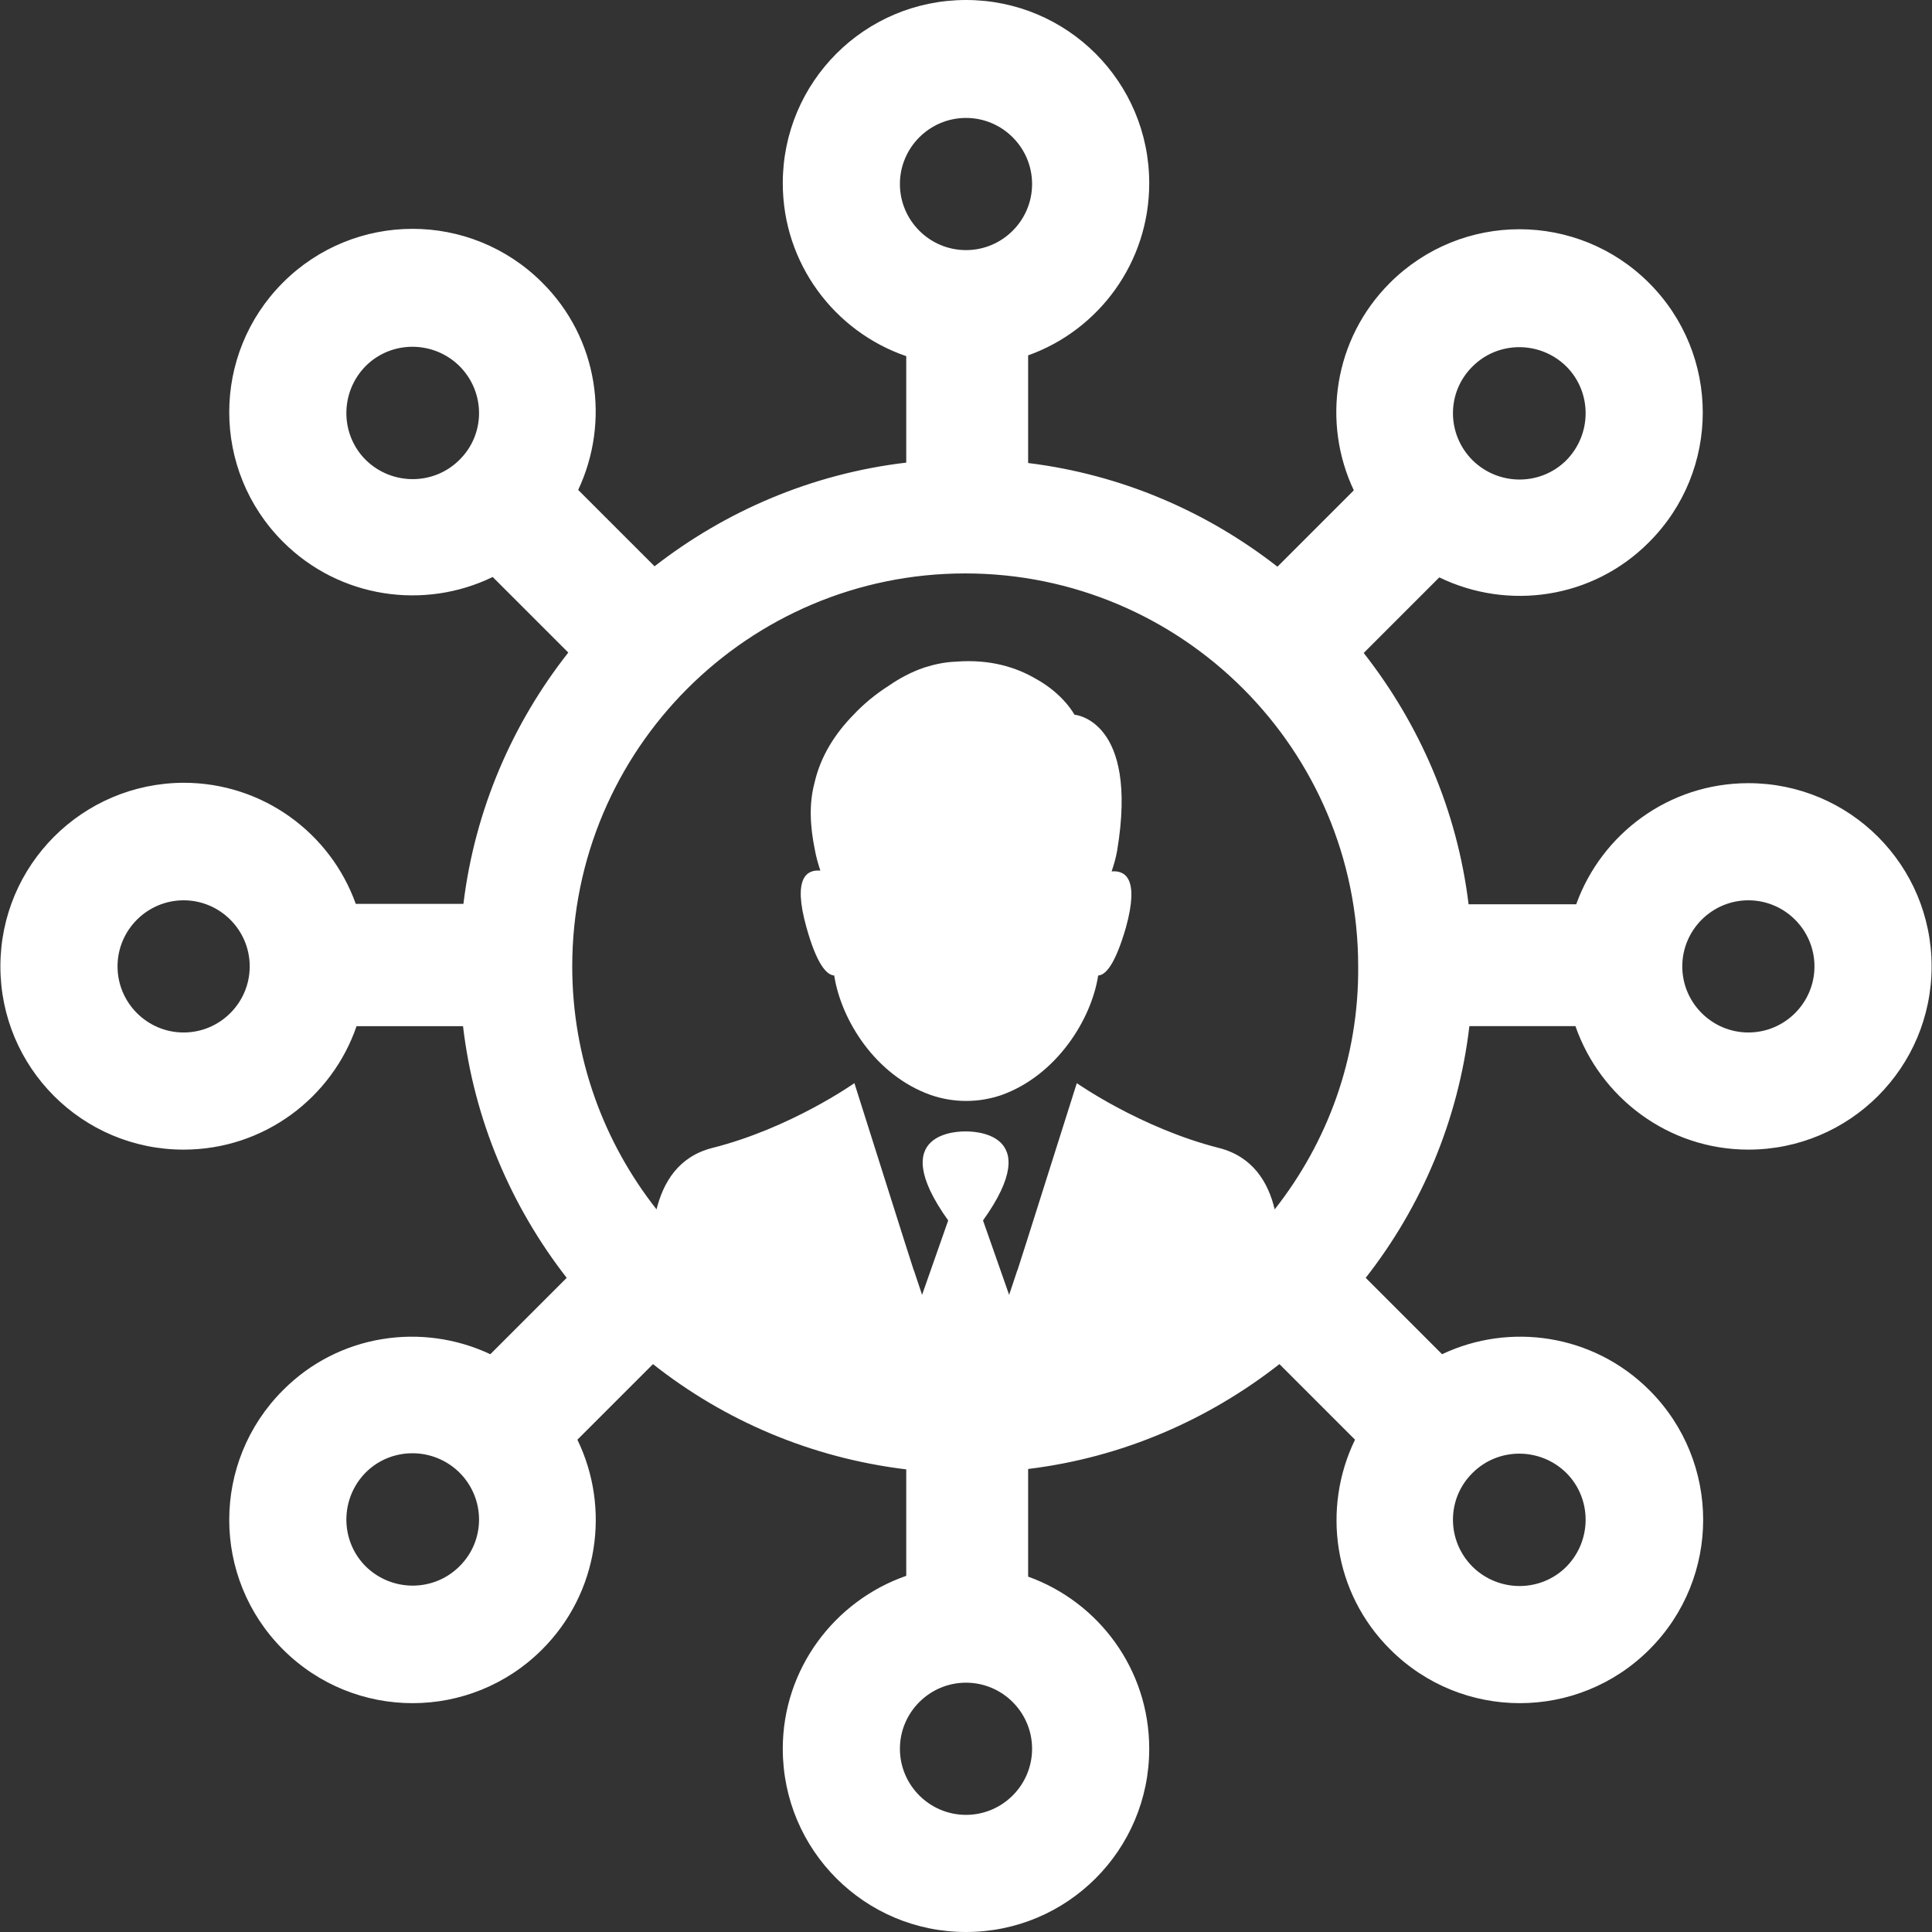
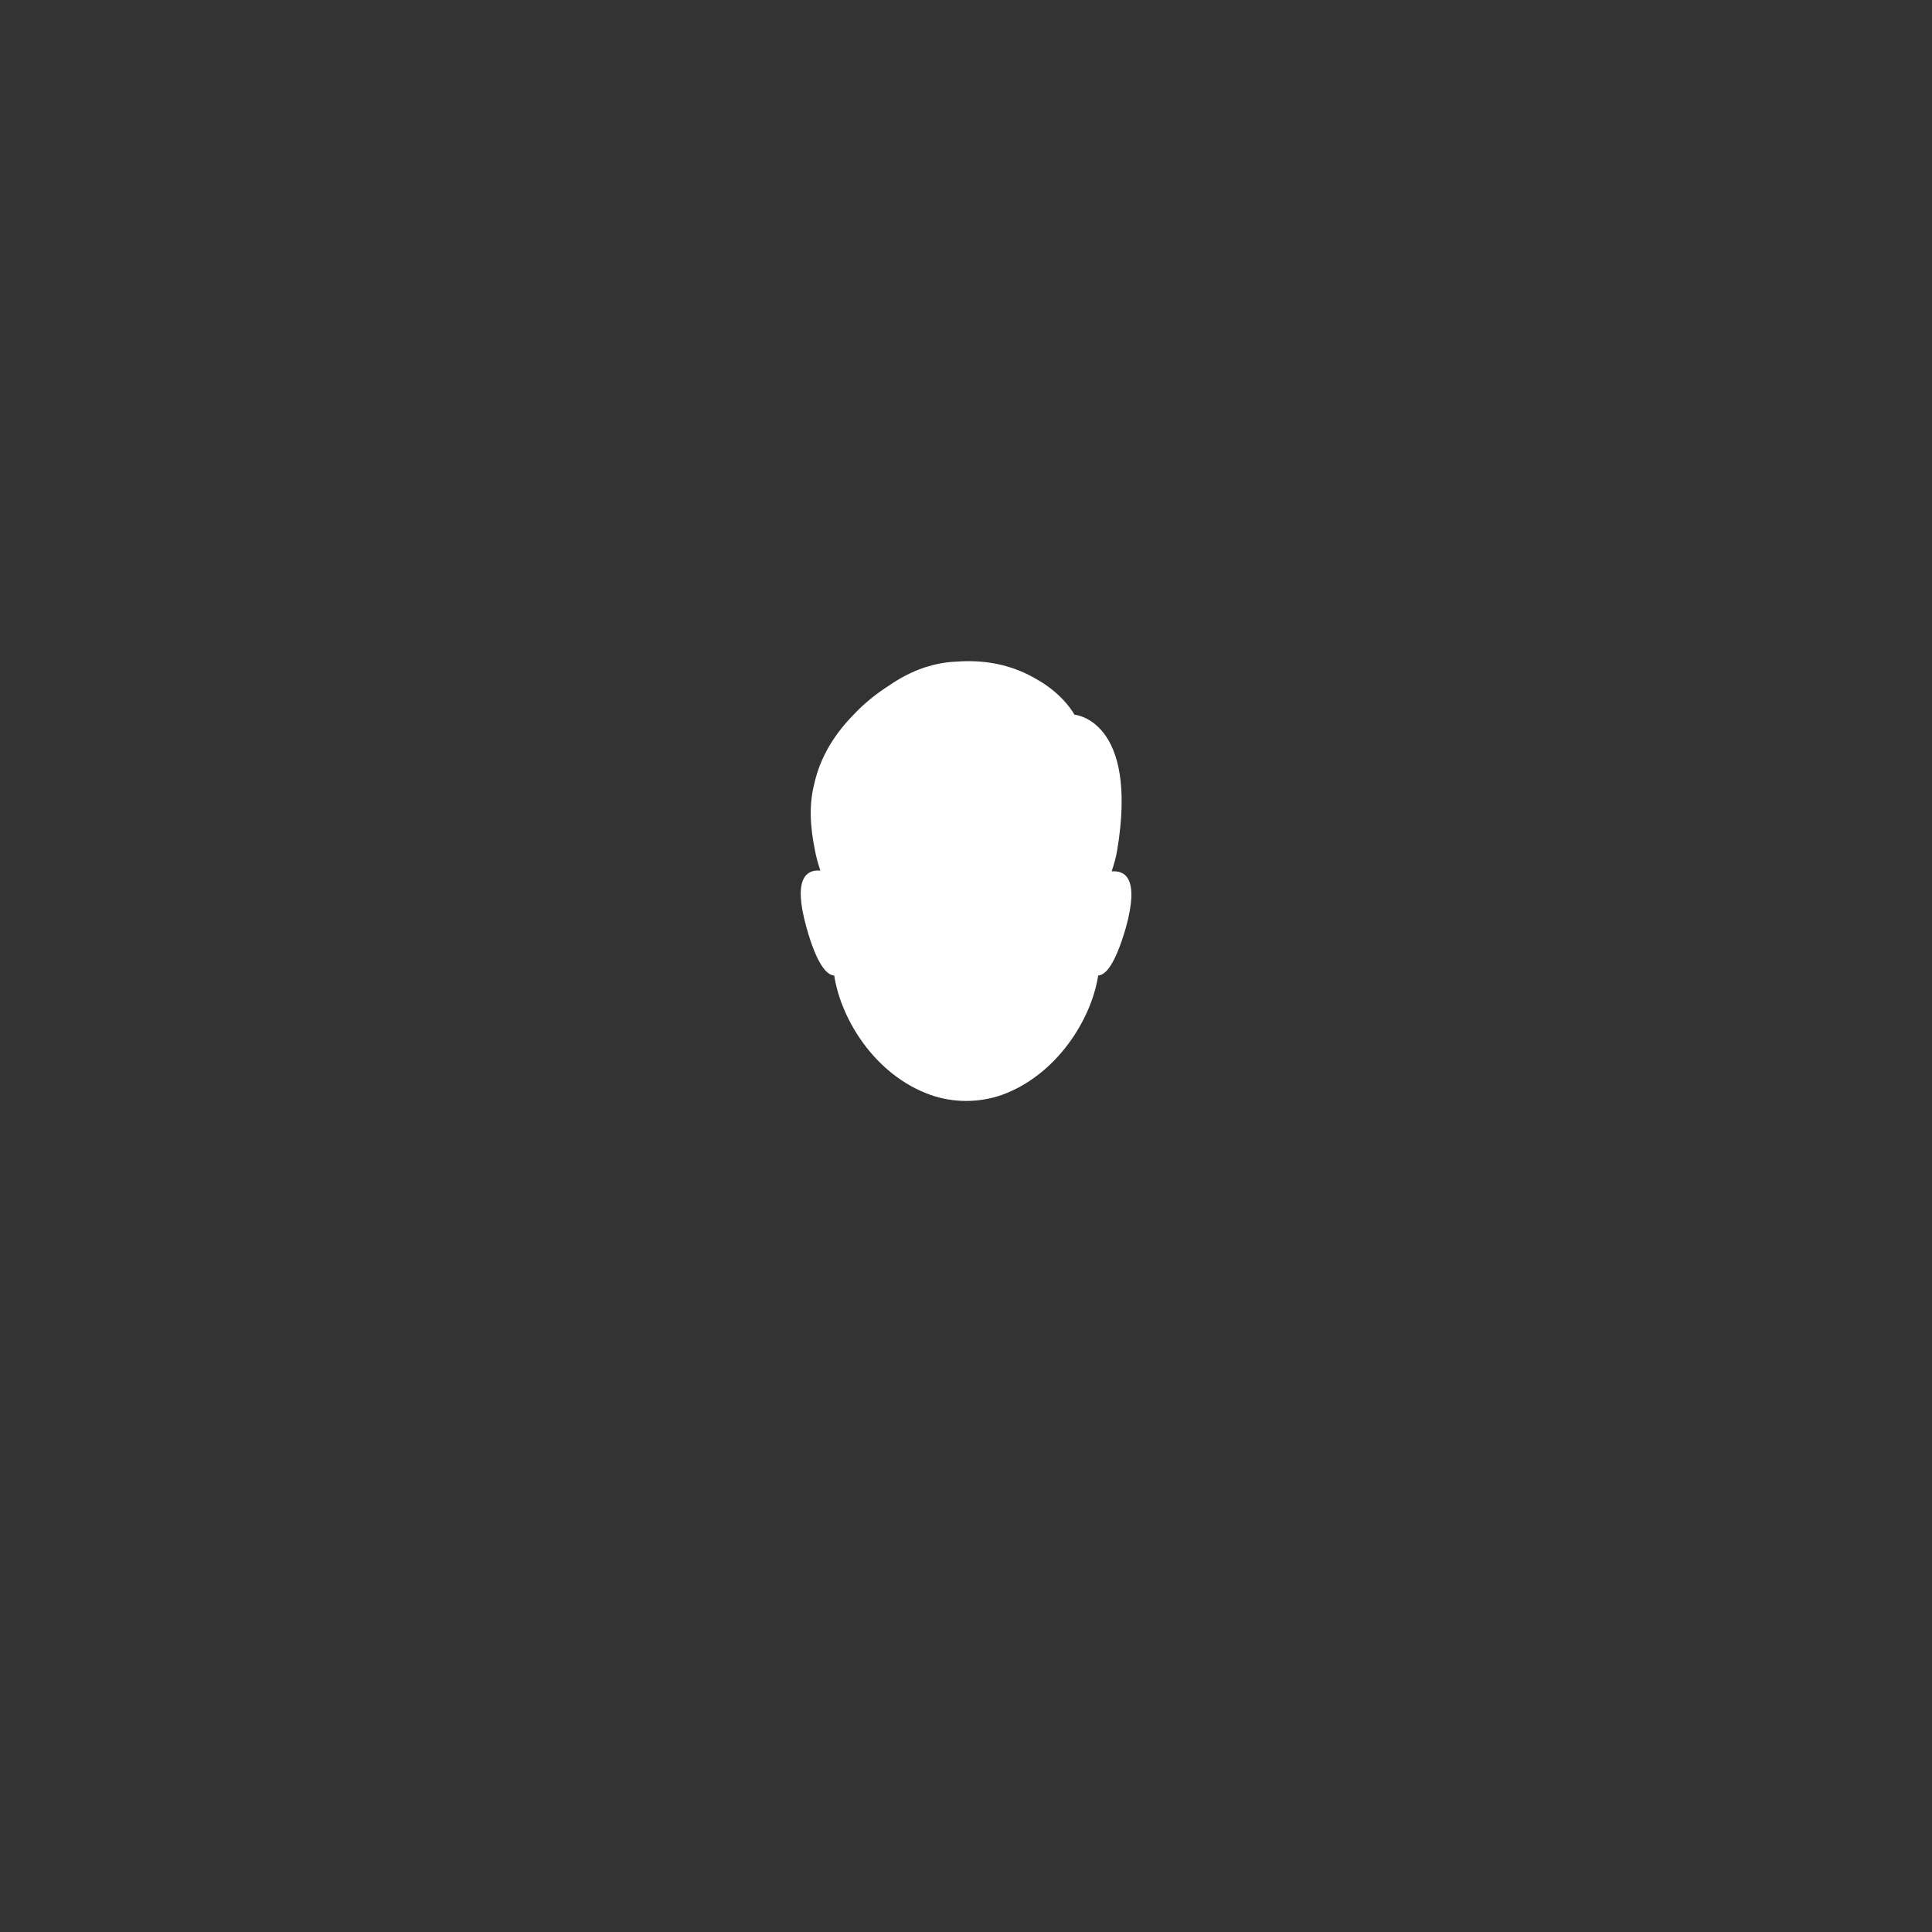
<svg xmlns="http://www.w3.org/2000/svg" version="1.1" id="Capa_1" x="0px" y="0px" viewBox="0 0 488.2 488.2" style="enable-background:new 0 0 488.2 488.2;" xml:space="preserve" width="512px" height="512px">
  <rect x="0" y="0" width="488.2" height="488.2" fill="#333333" stroke="none" />
  <g>
    <g>
-       <path d="M441.8,197.9c-20.1,0-37.1,12.8-43.5,30.6h-27.2c-2.9-23.8-12.4-45.5-26.5-63.5l19.1-19.1c17.3,8.4,38.7,5.5,53-8.9    c18.1-18.1,18.1-47.4,0-65.5s-47.4-18.1-65.5,0c-14.2,14.2-17.2,35.3-9.1,52.4l-19.3,19.3c-17.8-13.9-39.4-23.3-63-26.2V89.8    c17.9-6.4,30.6-23.5,30.6-43.5c0-25.6-20.7-46.3-46.3-46.3c-25.6,0-46.3,20.7-46.3,46.3c0,20.3,13.1,37.5,31.2,43.7v26.9    c-23.8,2.8-45.6,12.2-63.6,26.2l-19.3-19.3c8.1-17.2,5.1-38.3-9.1-52.4c-18.1-18.1-47.4-18.1-65.5,0s-18.1,47.4,0,65.5    c14.3,14.3,35.7,17.3,53,8.9l19.1,19.1c-14.1,17.9-23.6,39.7-26.5,63.5H89.9c-6.4-17.9-23.5-30.6-43.5-30.6    c-25.6,0.1-46.3,20.8-46.3,46.4s20.7,46.3,46.3,46.3c20.3,0,37.5-13.1,43.7-31.2H117c2.8,23.8,12.2,45.6,26.2,63.6l-19.3,19.3    c-17.2-8.1-38.3-5.1-52.4,9.1c-18.1,18.1-18.1,47.4,0,65.5s47.4,18.1,65.5,0c14.3-14.3,17.3-35.7,8.9-53l19.1-19.1    c18.1,14.3,40,23.7,64,26.6v26.9c-18.1,6.3-31.2,23.5-31.2,43.7c0,25.6,20.7,46.3,46.3,46.3s46.3-20.7,46.3-46.3    c0-20.1-12.8-37.1-30.6-43.5v-27.2c23.8-2.9,45.5-12.4,63.5-26.5l19.1,19.1c-8.4,17.3-5.5,38.7,8.9,53c18.1,18.1,47.4,18.1,65.5,0    s18.1-47.4,0-65.5c-14.2-14.2-35.3-17.2-52.4-9.1l-19.3-19.3c14.1-18,23.4-39.8,26.2-63.6h26.8c6.3,18.1,23.5,31.2,43.7,31.2    c25.6,0,46.3-20.7,46.3-46.3C488.1,218.6,467.4,197.9,441.8,197.9z M372.1,92.6c6.5-6.5,17.1-6.5,23.7,0c6.5,6.5,6.5,17.1,0,23.7    c-6.5,6.5-17.1,6.5-23.7,0C365.5,109.7,365.5,99.1,372.1,92.6z M116.1,116.2c-6.5,6.5-17.1,6.5-23.7,0c-6.5-6.5-6.5-17.1,0-23.7    c6.5-6.5,17.1-6.5,23.7,0C122.7,99.1,122.7,109.7,116.1,116.2z M46.4,260.9c-9.2,0-16.7-7.5-16.7-16.7s7.5-16.7,16.7-16.7    s16.7,7.5,16.7,16.7C63.1,253.4,55.6,260.9,46.4,260.9z M116.1,395.8c-6.5,6.5-17.1,6.5-23.7,0c-6.5-6.5-6.5-17.1,0-23.7    c6.5-6.5,17.1-6.5,23.7,0C122.7,378.7,122.7,389.3,116.1,395.8z M227.4,46.5c0-9.2,7.5-16.7,16.7-16.7c9.2,0,16.7,7.5,16.7,16.7    s-7.5,16.7-16.7,16.7C234.9,63.2,227.4,55.7,227.4,46.5z M260.8,441.9c0,9.2-7.5,16.7-16.7,16.7c-9.2,0-16.7-7.5-16.7-16.7    s7.5-16.7,16.7-16.7C253.3,425.2,260.8,432.7,260.8,441.9z M322.1,305.6c-1.6-6.8-5.5-13.3-14-15.5c-19.8-5-36-16.4-36-16.4    l-12.6,39.8l-2.4,7.5v-0.1l-2.1,6.3l-6.6-18.8c16.3-22.8-3.3-22.5-4.4-22.5s-20.7-0.3-4.4,22.5l-6.6,18.8l-2.1-6.3v0.1l-2.4-7.5    l-12.6-39.8c0,0-16.1,11.4-36,16.4c-8.5,2.2-12.3,8.7-14,15.5c-13.3-16.9-21.3-38.2-21.3-61.4c0-54.8,44.5-99.3,99.3-99.3    s99.3,44.5,99.3,99.3C343.4,267.4,335.4,288.7,322.1,305.6z M372.1,372.2c6.5-6.5,17.1-6.5,23.7,0c6.5,6.5,6.5,17.1,0,23.7    c-6.5,6.5-17.1,6.5-23.7,0C365.5,389.3,365.5,378.7,372.1,372.2z M441.8,260.9c-9.2,0-16.7-7.5-16.7-16.7    c0-9.2,7.5-16.7,16.7-16.7s16.7,7.5,16.7,16.7C458.5,253.4,451,260.9,441.8,260.9z" fill="#FFFFFF" />
      <path d="M280.9,220.2c0.6-1.8,1.1-3.5,1.4-5.3c5.5-33.1-10.8-34.3-10.8-34.3s-2.7-5.2-9.8-9.1c-4.8-2.8-11.4-5-20.2-4.3    c-2.8,0.1-5.5,0.7-8,1.5l0,0c-3.2,1.1-6.2,2.7-8.8,4.5c-3.3,2.1-6.4,4.6-9.1,7.5c-4.3,4.4-8.2,10.1-9.8,17.2    c-1.4,5.3-1.1,10.9,0.1,16.8l0,0c0.3,1.7,0.8,3.5,1.4,5.3c-3.3-0.3-7.1,1.6-3.5,14.4c2.6,9.3,5.1,12,7,12.1    c1.7,11.1,10.3,25.2,24.4,30.2c5.8,2,12.1,2,17.9,0c13.9-5,22.7-19.1,24.4-30.2c1.9-0.1,4.3-2.8,7-12.1    C288,221.8,284.2,219.9,280.9,220.2z" fill="#FFFFFF" />
    </g>
  </g>
  <g>
</g>
  <g>
</g>
  <g>
</g>
  <g>
</g>
  <g>
</g>
  <g>
</g>
  <g>
</g>
  <g>
</g>
  <g>
</g>
  <g>
</g>
  <g>
</g>
  <g>
</g>
  <g>
</g>
  <g>
</g>
  <g>
</g>
</svg>